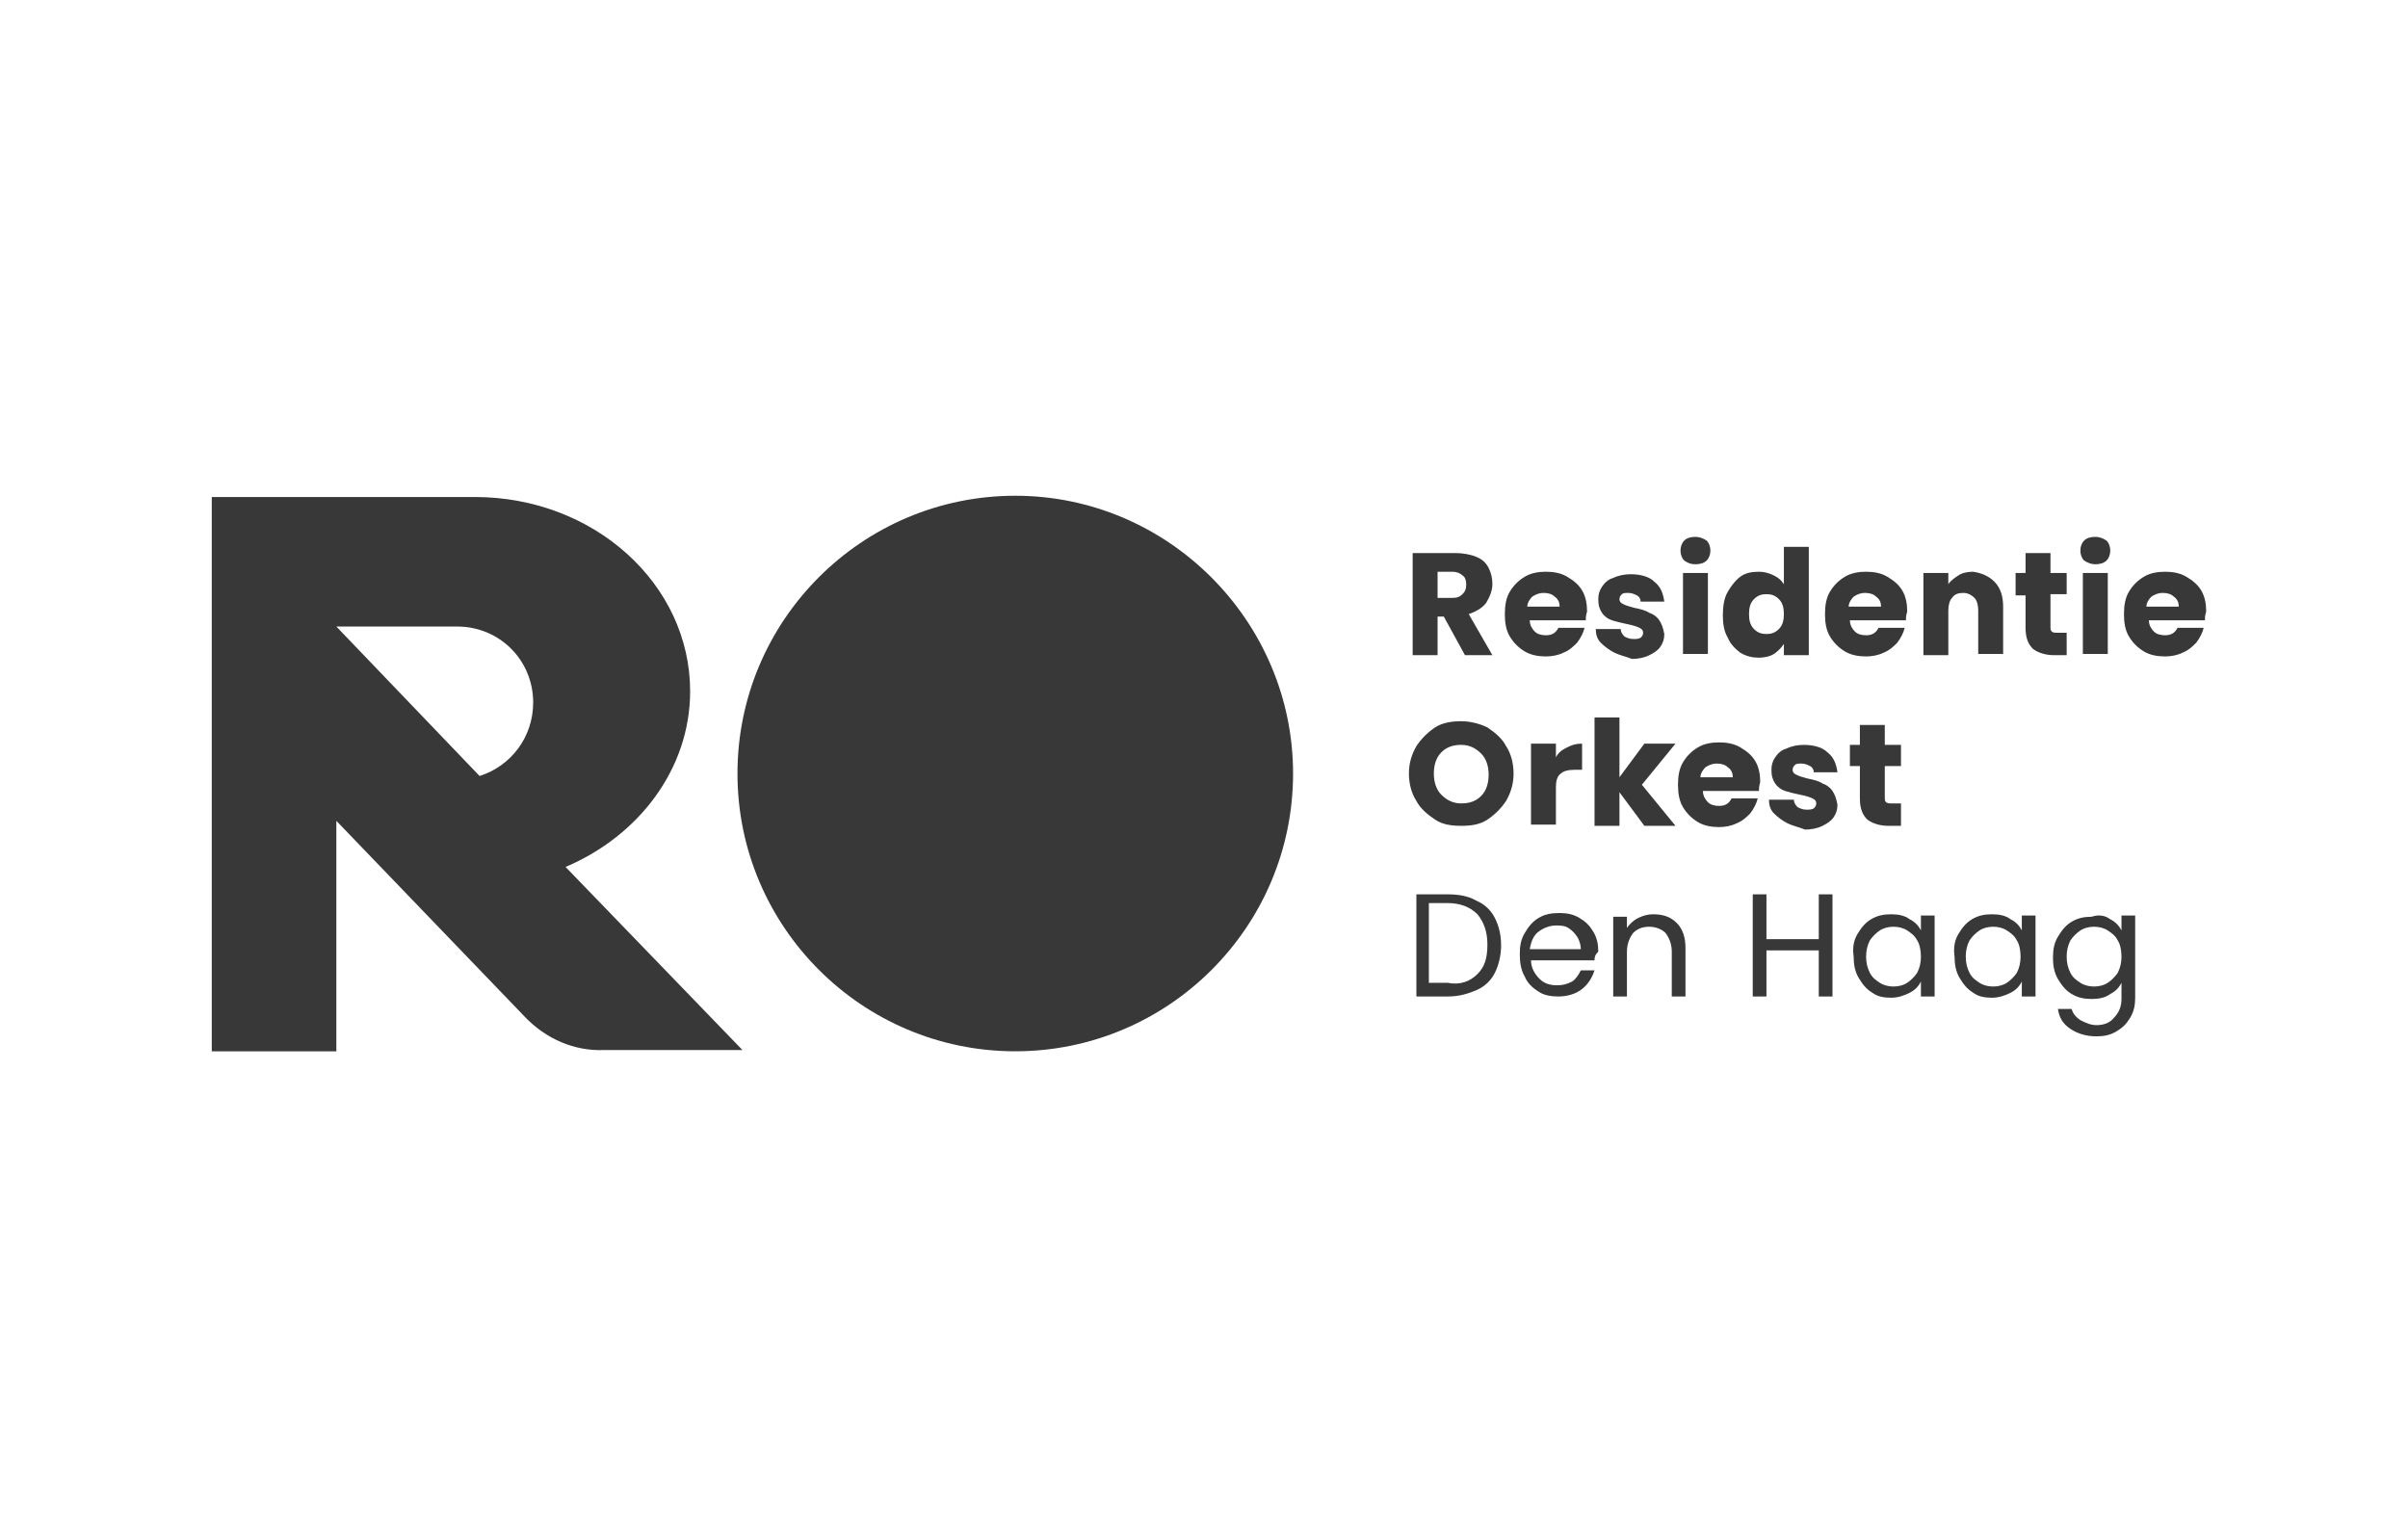
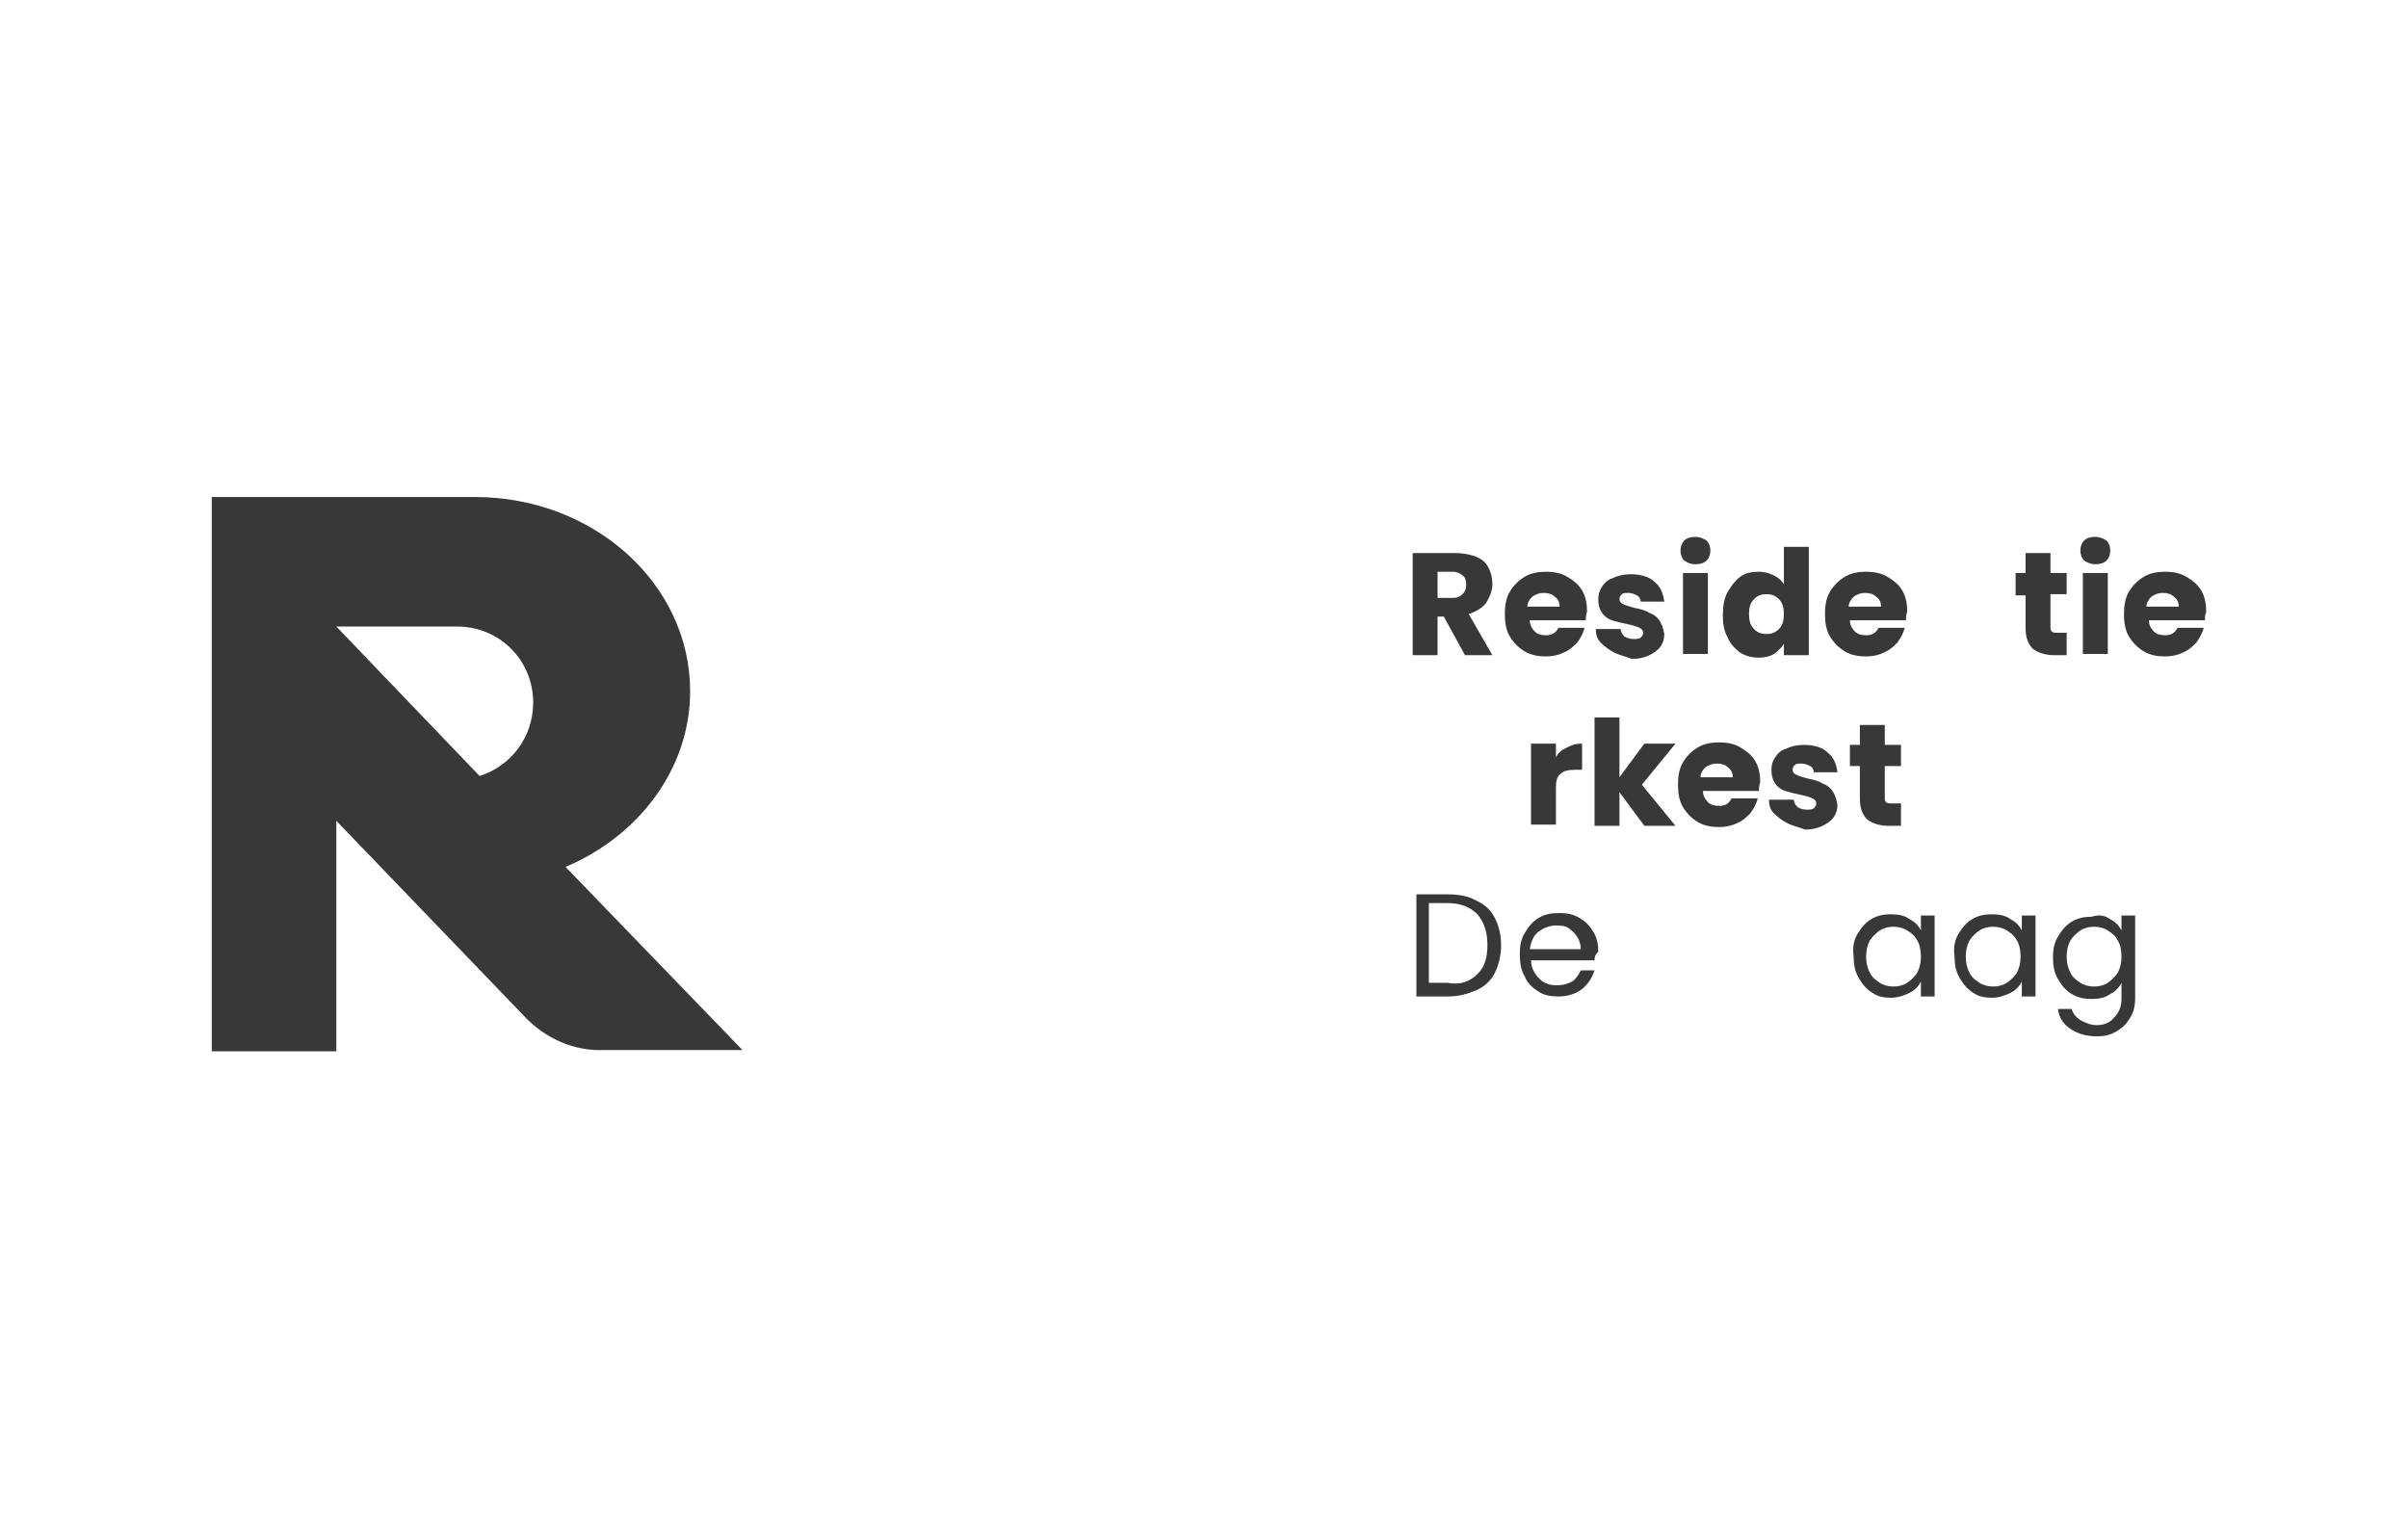
<svg xmlns="http://www.w3.org/2000/svg" version="1.1" id="Laag_1" x="0px" y="0px" viewBox="0 0 193.3 123.6" style="enable-background:new 0 0 193.3 123.6;" xml:space="preserve">
  <style type="text/css">
	.st0{fill:#383838;}
</style>
  <g>
    <g>
-       <path class="st0" d="M103.8,62.1c0,12.3-10,22.3-22.3,22.3s-22.3-10-22.3-22.3s10-22.3,22.3-22.3S103.8,49.9,103.8,62.1" />
      <g>
        <path class="st0" d="M117.6,52.6l-1.7-3.1h-0.5v3.1h-2v-8.2h3.4c0.6,0,1.2,0.1,1.7,0.3c0.5,0.2,0.8,0.5,1,0.9     c0.2,0.4,0.3,0.8,0.3,1.3c0,0.5-0.2,1-0.5,1.5c-0.3,0.4-0.8,0.7-1.4,0.9l1.9,3.3H117.6z M115.4,48h1.2c0.4,0,0.6-0.1,0.8-0.3     c0.2-0.2,0.3-0.4,0.3-0.8c0-0.3-0.1-0.6-0.3-0.7c-0.2-0.2-0.5-0.3-0.8-0.3h-1.2V48z" />
        <path class="st0" d="M127.3,49.8h-4.5c0,0.4,0.2,0.7,0.4,0.9c0.2,0.2,0.5,0.3,0.9,0.3c0.5,0,0.8-0.2,1-0.6h2.1     c-0.1,0.4-0.3,0.8-0.6,1.2c-0.3,0.3-0.6,0.6-1.1,0.8c-0.4,0.2-0.9,0.3-1.4,0.3c-0.6,0-1.2-0.1-1.7-0.4c-0.5-0.3-0.9-0.7-1.2-1.2     c-0.3-0.5-0.4-1.1-0.4-1.8c0-0.7,0.1-1.3,0.4-1.8c0.3-0.5,0.7-0.9,1.2-1.2c0.5-0.3,1.1-0.4,1.7-0.4c0.6,0,1.2,0.1,1.7,0.4     c0.5,0.3,0.9,0.6,1.2,1.1c0.3,0.5,0.4,1.1,0.4,1.7C127.3,49.4,127.3,49.6,127.3,49.8z M125.2,48.7c0-0.3-0.1-0.6-0.4-0.8     c-0.2-0.2-0.5-0.3-0.9-0.3c-0.3,0-0.6,0.1-0.9,0.3c-0.2,0.2-0.4,0.5-0.4,0.8H125.2z" />
        <path class="st0" d="M129.6,52.4c-0.4-0.2-0.8-0.5-1.1-0.8c-0.3-0.3-0.4-0.7-0.4-1.1h2c0,0.2,0.1,0.4,0.3,0.6     c0.2,0.1,0.4,0.2,0.7,0.2c0.3,0,0.4,0,0.6-0.1c0.1-0.1,0.2-0.2,0.2-0.4c0-0.2-0.1-0.3-0.3-0.4c-0.2-0.1-0.5-0.2-1-0.3     c-0.5-0.1-0.9-0.2-1.2-0.3c-0.3-0.1-0.6-0.3-0.8-0.6c-0.2-0.3-0.3-0.6-0.3-1.1c0-0.4,0.1-0.7,0.3-1c0.2-0.3,0.5-0.6,0.9-0.7     c0.4-0.2,0.9-0.3,1.4-0.3c0.8,0,1.5,0.2,1.9,0.6c0.5,0.4,0.7,0.9,0.8,1.6h-1.9c0-0.2-0.1-0.4-0.3-0.5c-0.2-0.1-0.4-0.2-0.7-0.2     c-0.2,0-0.4,0-0.5,0.1c-0.1,0.1-0.2,0.2-0.2,0.4c0,0.2,0.1,0.3,0.3,0.4c0.2,0.1,0.5,0.2,0.9,0.3c0.5,0.1,0.9,0.2,1.2,0.4     c0.3,0.1,0.6,0.3,0.8,0.6c0.2,0.3,0.3,0.6,0.4,1.1c0,0.4-0.1,0.7-0.3,1c-0.2,0.3-0.5,0.5-0.9,0.7c-0.4,0.2-0.9,0.3-1.4,0.3     C130.5,52.7,130,52.6,129.6,52.4z" />
        <path class="st0" d="M135.2,45c-0.2-0.2-0.3-0.5-0.3-0.8c0-0.3,0.1-0.6,0.3-0.8c0.2-0.2,0.5-0.3,0.9-0.3c0.3,0,0.6,0.1,0.9,0.3     c0.2,0.2,0.3,0.5,0.3,0.8c0,0.3-0.1,0.6-0.3,0.8c-0.2,0.2-0.5,0.3-0.9,0.3C135.7,45.3,135.5,45.2,135.2,45z M137.1,46v6.5h-2V46     H137.1z" />
        <path class="st0" d="M138.7,47.5c0.3-0.5,0.6-0.9,1-1.2c0.4-0.3,0.9-0.4,1.5-0.4c0.4,0,0.8,0.1,1.2,0.3c0.4,0.2,0.6,0.4,0.8,0.7     v-3h2v8.7h-2v-0.9c-0.2,0.3-0.5,0.6-0.8,0.8c-0.3,0.2-0.8,0.3-1.2,0.3c-0.5,0-1-0.1-1.5-0.4c-0.4-0.3-0.8-0.7-1-1.2     c-0.3-0.5-0.4-1.1-0.4-1.8S138.4,48,138.7,47.5z M142.8,48.1c-0.3-0.3-0.6-0.4-1-0.4c-0.4,0-0.7,0.1-1,0.4     c-0.3,0.3-0.4,0.7-0.4,1.2c0,0.5,0.1,0.9,0.4,1.2c0.3,0.3,0.6,0.4,1,0.4c0.4,0,0.7-0.1,1-0.4c0.3-0.3,0.4-0.7,0.4-1.2     C143.2,48.8,143.1,48.4,142.8,48.1z" />
        <path class="st0" d="M153,49.8h-4.5c0,0.4,0.2,0.7,0.4,0.9c0.2,0.2,0.5,0.3,0.9,0.3c0.5,0,0.8-0.2,1-0.6h2.1     c-0.1,0.4-0.3,0.8-0.6,1.2c-0.3,0.3-0.6,0.6-1.1,0.8c-0.4,0.2-0.9,0.3-1.4,0.3c-0.6,0-1.2-0.1-1.7-0.4c-0.5-0.3-0.9-0.7-1.2-1.2     c-0.3-0.5-0.4-1.1-0.4-1.8c0-0.7,0.1-1.3,0.4-1.8c0.3-0.5,0.7-0.9,1.2-1.2c0.5-0.3,1.1-0.4,1.7-0.4c0.6,0,1.2,0.1,1.7,0.4     c0.5,0.3,0.9,0.6,1.2,1.1c0.3,0.5,0.4,1.1,0.4,1.7C153,49.4,153,49.6,153,49.8z M151,48.7c0-0.3-0.1-0.6-0.4-0.8     c-0.2-0.2-0.5-0.3-0.9-0.3c-0.3,0-0.6,0.1-0.9,0.3c-0.2,0.2-0.4,0.5-0.4,0.8H151z" />
-         <path class="st0" d="M160.1,46.7c0.5,0.5,0.7,1.2,0.7,2v3.8h-2V49c0-0.4-0.1-0.8-0.3-1c-0.2-0.2-0.5-0.4-0.9-0.4     c-0.4,0-0.7,0.1-0.9,0.4c-0.2,0.2-0.3,0.6-0.3,1v3.6h-2V46h2v0.9c0.2-0.3,0.5-0.5,0.8-0.7c0.3-0.2,0.7-0.3,1.2-0.3     C159,46,159.6,46.2,160.1,46.7z" />
        <path class="st0" d="M165.9,50.9v1.7h-1c-0.7,0-1.3-0.2-1.7-0.5c-0.4-0.4-0.6-0.9-0.6-1.7v-2.6h-0.8V46h0.8v-1.6h2V46h1.3v1.7     h-1.3v2.6c0,0.2,0,0.3,0.1,0.4c0.1,0.1,0.3,0.1,0.5,0.1H165.9z" />
        <path class="st0" d="M167.3,45c-0.2-0.2-0.3-0.5-0.3-0.8c0-0.3,0.1-0.6,0.3-0.8c0.2-0.2,0.5-0.3,0.9-0.3c0.3,0,0.6,0.1,0.9,0.3     c0.2,0.2,0.3,0.5,0.3,0.8c0,0.3-0.1,0.6-0.3,0.8c-0.2,0.2-0.5,0.3-0.9,0.3C167.9,45.3,167.6,45.2,167.3,45z M169.2,46v6.5h-2V46     H169.2z" />
        <path class="st0" d="M177,49.8h-4.5c0,0.4,0.2,0.7,0.4,0.9c0.2,0.2,0.5,0.3,0.9,0.3c0.5,0,0.8-0.2,1-0.6h2.1     c-0.1,0.4-0.3,0.8-0.6,1.2c-0.3,0.3-0.6,0.6-1.1,0.8c-0.4,0.2-0.9,0.3-1.4,0.3c-0.6,0-1.2-0.1-1.7-0.4c-0.5-0.3-0.9-0.7-1.2-1.2     c-0.3-0.5-0.4-1.1-0.4-1.8c0-0.7,0.1-1.3,0.4-1.8c0.3-0.5,0.7-0.9,1.2-1.2c0.5-0.3,1.1-0.4,1.7-0.4c0.6,0,1.2,0.1,1.7,0.4     c0.5,0.3,0.9,0.6,1.2,1.1c0.3,0.5,0.4,1.1,0.4,1.7C177,49.4,177,49.6,177,49.8z M174.9,48.7c0-0.3-0.1-0.6-0.4-0.8     c-0.2-0.2-0.5-0.3-0.9-0.3c-0.3,0-0.6,0.1-0.9,0.3c-0.2,0.2-0.4,0.5-0.4,0.8H174.9z" />
      </g>
    </g>
    <g>
-       <path class="st0" d="M115.2,65.8c-0.6-0.4-1.2-0.9-1.5-1.5c-0.4-0.6-0.6-1.4-0.6-2.2c0-0.8,0.2-1.5,0.6-2.2    c0.4-0.6,0.9-1.1,1.5-1.5c0.6-0.4,1.4-0.5,2.1-0.5s1.5,0.2,2.1,0.5c0.6,0.4,1.2,0.9,1.5,1.5c0.4,0.6,0.6,1.4,0.6,2.2    c0,0.8-0.2,1.5-0.6,2.2c-0.4,0.6-0.9,1.1-1.5,1.5c-0.6,0.4-1.3,0.5-2.1,0.5S115.8,66.2,115.2,65.8z M118.9,63.9    c0.4-0.4,0.6-1,0.6-1.7c0-0.7-0.2-1.3-0.6-1.7c-0.4-0.4-0.9-0.7-1.6-0.7c-0.7,0-1.2,0.2-1.6,0.6c-0.4,0.4-0.6,1-0.6,1.7    c0,0.7,0.2,1.3,0.6,1.7c0.4,0.4,0.9,0.7,1.6,0.7C118,64.5,118.5,64.3,118.9,63.9z" />
      <path class="st0" d="M125.8,60c0.4-0.2,0.7-0.3,1.2-0.3v2.1h-0.6c-0.5,0-0.9,0.1-1.1,0.3c-0.3,0.2-0.4,0.6-0.4,1.1v3h-2v-6.5h2    v1.1C125.1,60.4,125.4,60.2,125.8,60z" />
      <path class="st0" d="M132,66.3l-2-2.7v2.7h-2v-8.7h2v4.8l2-2.7h2.5l-2.7,3.3l2.7,3.3H132z" />
      <path class="st0" d="M141.2,63.5h-4.5c0,0.4,0.2,0.7,0.4,0.9c0.2,0.2,0.5,0.3,0.9,0.3c0.5,0,0.8-0.2,1-0.6h2.1    c-0.1,0.4-0.3,0.8-0.6,1.2c-0.3,0.3-0.6,0.6-1.1,0.8c-0.4,0.2-0.9,0.3-1.4,0.3c-0.6,0-1.2-0.1-1.7-0.4c-0.5-0.3-0.9-0.7-1.2-1.2    c-0.3-0.5-0.4-1.1-0.4-1.8c0-0.7,0.1-1.3,0.4-1.8c0.3-0.5,0.7-0.9,1.2-1.2c0.5-0.3,1.1-0.4,1.7-0.4c0.6,0,1.2,0.1,1.7,0.4    c0.5,0.3,0.9,0.6,1.2,1.1c0.3,0.5,0.4,1.1,0.4,1.7C141.2,63.1,141.2,63.3,141.2,63.5z M139.1,62.4c0-0.3-0.1-0.6-0.4-0.8    c-0.2-0.2-0.5-0.3-0.9-0.3c-0.3,0-0.6,0.1-0.9,0.3c-0.2,0.2-0.4,0.5-0.4,0.8H139.1z" />
      <path class="st0" d="M143.5,66.1c-0.4-0.2-0.8-0.5-1.1-0.8c-0.3-0.3-0.4-0.7-0.4-1.1h2c0,0.2,0.1,0.4,0.3,0.6    c0.2,0.1,0.4,0.2,0.7,0.2c0.3,0,0.4,0,0.6-0.1c0.1-0.1,0.2-0.2,0.2-0.4c0-0.2-0.1-0.3-0.3-0.4c-0.2-0.1-0.5-0.2-1-0.3    c-0.5-0.1-0.9-0.2-1.2-0.3c-0.3-0.1-0.6-0.3-0.8-0.6c-0.2-0.3-0.3-0.6-0.3-1.1c0-0.4,0.1-0.7,0.3-1c0.2-0.3,0.5-0.6,0.9-0.7    c0.4-0.2,0.9-0.3,1.4-0.3c0.8,0,1.5,0.2,1.9,0.6c0.5,0.4,0.7,0.9,0.8,1.6h-1.9c0-0.2-0.1-0.4-0.3-0.5c-0.2-0.1-0.4-0.2-0.7-0.2    c-0.2,0-0.4,0-0.5,0.1c-0.1,0.1-0.2,0.2-0.2,0.4c0,0.2,0.1,0.3,0.3,0.4c0.2,0.1,0.5,0.2,0.9,0.3c0.5,0.1,0.9,0.2,1.2,0.4    c0.3,0.1,0.6,0.3,0.8,0.6c0.2,0.3,0.3,0.6,0.4,1.1c0,0.4-0.1,0.7-0.3,1c-0.2,0.3-0.5,0.5-0.9,0.7c-0.4,0.2-0.9,0.3-1.4,0.3    C144.4,66.4,143.9,66.3,143.5,66.1z" />
      <path class="st0" d="M152.6,64.6v1.7h-1c-0.7,0-1.3-0.2-1.7-0.5c-0.4-0.4-0.6-0.9-0.6-1.7v-2.6h-0.8v-1.7h0.8v-1.6h2v1.6h1.3v1.7    h-1.3V64c0,0.2,0,0.3,0.1,0.4c0.1,0.1,0.3,0.1,0.5,0.1H152.6z" />
    </g>
    <g>
      <path class="st0" d="M118.5,72.3c0.7,0.3,1.2,0.8,1.5,1.4c0.3,0.6,0.5,1.3,0.5,2.2c0,0.8-0.2,1.6-0.5,2.2    c-0.3,0.6-0.8,1.1-1.5,1.4c-0.7,0.3-1.4,0.5-2.3,0.5h-2.5v-8.2h2.5C117,71.8,117.8,71.9,118.5,72.3z M118.6,78.2    c0.6-0.6,0.8-1.3,0.8-2.4c0-1-0.3-1.8-0.8-2.4c-0.6-0.6-1.4-0.9-2.4-0.9h-1.5v6.4h1.5C117.2,79.1,118,78.8,118.6,78.2z" />
      <path class="st0" d="M128,77.1h-5.1c0,0.6,0.3,1.1,0.7,1.5c0.4,0.4,0.9,0.5,1.4,0.5c0.5,0,0.8-0.1,1.2-0.3    c0.3-0.2,0.5-0.5,0.7-0.9h1.1c-0.2,0.6-0.5,1.1-1,1.5c-0.5,0.4-1.2,0.6-1.9,0.6c-0.6,0-1.2-0.1-1.6-0.4c-0.5-0.3-0.9-0.7-1.1-1.2    c-0.3-0.5-0.4-1.1-0.4-1.8c0-0.7,0.1-1.2,0.4-1.7c0.3-0.5,0.6-0.9,1.1-1.2c0.5-0.3,1-0.4,1.7-0.4c0.6,0,1.1,0.1,1.6,0.4    c0.5,0.3,0.8,0.6,1.1,1.1c0.3,0.5,0.4,1,0.4,1.6C128,76.7,128,76.9,128,77.1z M126.6,75.2c-0.2-0.3-0.4-0.5-0.7-0.7    c-0.3-0.2-0.7-0.2-1-0.2c-0.5,0-1,0.2-1.4,0.5c-0.4,0.3-0.6,0.8-0.7,1.4h4.1C126.9,75.9,126.8,75.5,126.6,75.2z" />
-       <path class="st0" d="M134.6,74.1c0.5,0.5,0.7,1.2,0.7,2V80h-1.1v-3.6c0-0.6-0.2-1.1-0.5-1.5c-0.3-0.3-0.8-0.5-1.3-0.5    c-0.6,0-1,0.2-1.3,0.5c-0.3,0.4-0.5,0.9-0.5,1.5V80h-1.1v-6.4h1.1v0.9c0.2-0.3,0.5-0.6,0.9-0.8c0.4-0.2,0.8-0.3,1.2-0.3    C133.5,73.4,134.1,73.6,134.6,74.1z" />
-       <path class="st0" d="M147.1,71.8V80H146v-3.7h-4.2V80h-1.1v-8.2h1.1v3.6h4.2v-3.6H147.1z" />
      <path class="st0" d="M149.1,75c0.3-0.5,0.6-0.9,1.1-1.2c0.5-0.3,1-0.4,1.6-0.4c0.6,0,1.1,0.1,1.5,0.4c0.4,0.2,0.7,0.5,0.9,0.9    v-1.2h1.1V80h-1.1v-1.2c-0.2,0.4-0.5,0.7-0.9,0.9c-0.4,0.2-0.9,0.4-1.5,0.4c-0.6,0-1.1-0.1-1.5-0.4c-0.5-0.3-0.8-0.7-1.1-1.2    c-0.3-0.5-0.4-1.1-0.4-1.7C148.7,76.1,148.8,75.5,149.1,75z M153.9,75.5c-0.2-0.4-0.5-0.6-0.8-0.8c-0.3-0.2-0.7-0.3-1.1-0.3    c-0.4,0-0.8,0.1-1.1,0.3c-0.3,0.2-0.6,0.5-0.8,0.8c-0.2,0.4-0.3,0.8-0.3,1.3c0,0.5,0.1,0.9,0.3,1.3c0.2,0.4,0.5,0.6,0.8,0.8    c0.3,0.2,0.7,0.3,1.1,0.3c0.4,0,0.8-0.1,1.1-0.3c0.3-0.2,0.6-0.5,0.8-0.8c0.2-0.4,0.3-0.8,0.3-1.3S154.1,75.8,153.9,75.5z" />
      <path class="st0" d="M157.2,75c0.3-0.5,0.6-0.9,1.1-1.2c0.5-0.3,1-0.4,1.6-0.4c0.6,0,1.1,0.1,1.5,0.4c0.4,0.2,0.7,0.5,0.9,0.9    v-1.2h1.1V80h-1.1v-1.2c-0.2,0.4-0.5,0.7-0.9,0.9c-0.4,0.2-0.9,0.4-1.5,0.4c-0.6,0-1.1-0.1-1.5-0.4c-0.5-0.3-0.8-0.7-1.1-1.2    c-0.3-0.5-0.4-1.1-0.4-1.7C156.8,76.1,156.9,75.5,157.2,75z M161.9,75.5c-0.2-0.4-0.5-0.6-0.8-0.8c-0.3-0.2-0.7-0.3-1.1-0.3    c-0.4,0-0.8,0.1-1.1,0.3c-0.3,0.2-0.6,0.5-0.8,0.8c-0.2,0.4-0.3,0.8-0.3,1.3c0,0.5,0.1,0.9,0.3,1.3c0.2,0.4,0.5,0.6,0.8,0.8    c0.3,0.2,0.7,0.3,1.1,0.3c0.4,0,0.8-0.1,1.1-0.3c0.3-0.2,0.6-0.5,0.8-0.8c0.2-0.4,0.3-0.8,0.3-1.3S162.1,75.8,161.9,75.5z" />
      <path class="st0" d="M169.4,73.8c0.4,0.2,0.7,0.5,0.9,0.9v-1.2h1.1v6.6c0,0.6-0.1,1.1-0.4,1.6c-0.3,0.5-0.6,0.8-1.1,1.1    c-0.5,0.3-1,0.4-1.6,0.4c-0.8,0-1.5-0.2-2.1-0.6c-0.6-0.4-0.9-0.9-1-1.6h1.1c0.1,0.4,0.4,0.7,0.7,0.9c0.4,0.2,0.8,0.4,1.3,0.4    c0.6,0,1.1-0.2,1.4-0.6c0.4-0.4,0.6-0.9,0.6-1.5v-1.3c-0.2,0.4-0.5,0.7-0.9,0.9c-0.4,0.3-0.9,0.4-1.5,0.4c-0.6,0-1.1-0.1-1.6-0.4    c-0.5-0.3-0.8-0.7-1.1-1.2c-0.3-0.5-0.4-1.1-0.4-1.7c0-0.7,0.1-1.2,0.4-1.7c0.3-0.5,0.6-0.9,1.1-1.2c0.5-0.3,1-0.4,1.6-0.4    C168.5,73.4,169,73.5,169.4,73.8z M170,75.5c-0.2-0.4-0.5-0.6-0.8-0.8c-0.3-0.2-0.7-0.3-1.1-0.3c-0.4,0-0.8,0.1-1.1,0.3    c-0.3,0.2-0.6,0.5-0.8,0.8c-0.2,0.4-0.3,0.8-0.3,1.3c0,0.5,0.1,0.9,0.3,1.3c0.2,0.4,0.5,0.6,0.8,0.8c0.3,0.2,0.7,0.3,1.1,0.3    c0.4,0,0.8-0.1,1.1-0.3c0.3-0.2,0.6-0.5,0.8-0.8c0.2-0.4,0.3-0.8,0.3-1.3S170.2,75.8,170,75.5z" />
    </g>
    <path class="st0" d="M45.4,69.6c5.9-2.5,10-7.9,10-14.1c0-8.6-7.7-15.6-17.3-15.6h0H17v12v32.5h10V65.9l15.1,15.7   c1.7,1.8,4,2.8,6.4,2.7l11.1,0L45.4,69.6z M38.5,62.3L27,50.3h9.7c3.4,0,6.1,2.7,6.1,6.1C42.8,59.2,41,61.5,38.5,62.3z" />
  </g>
</svg>